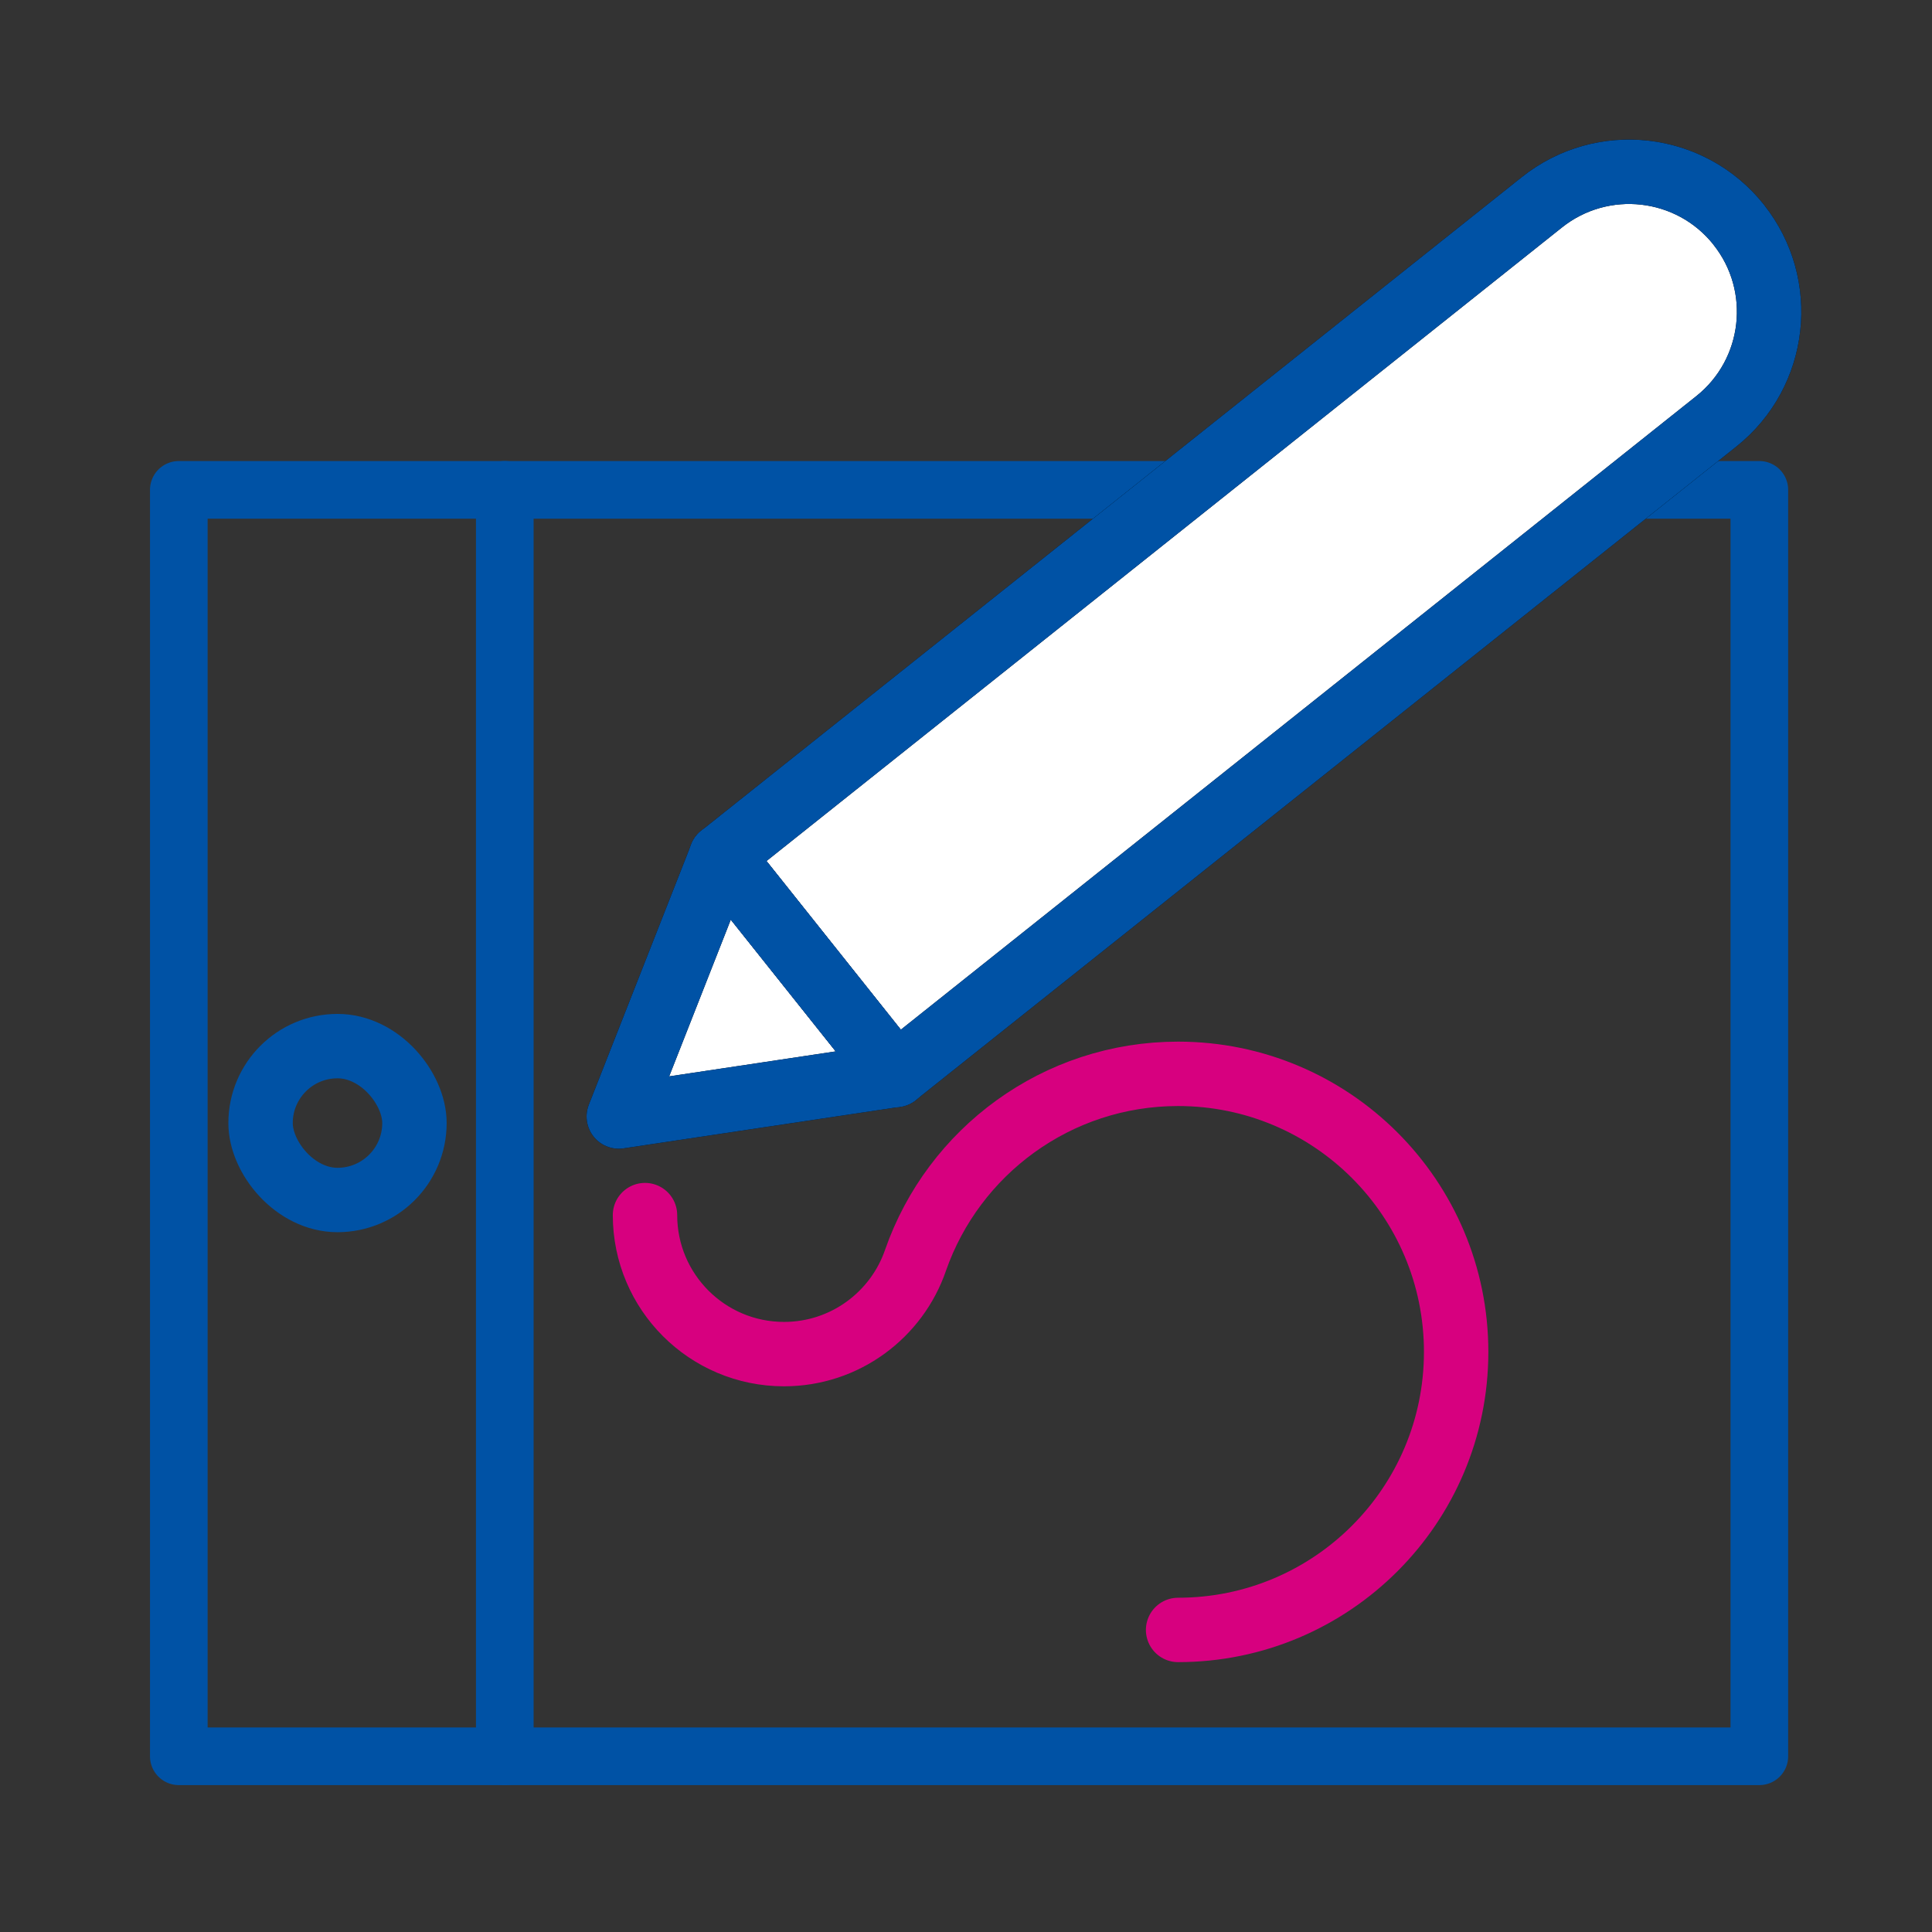
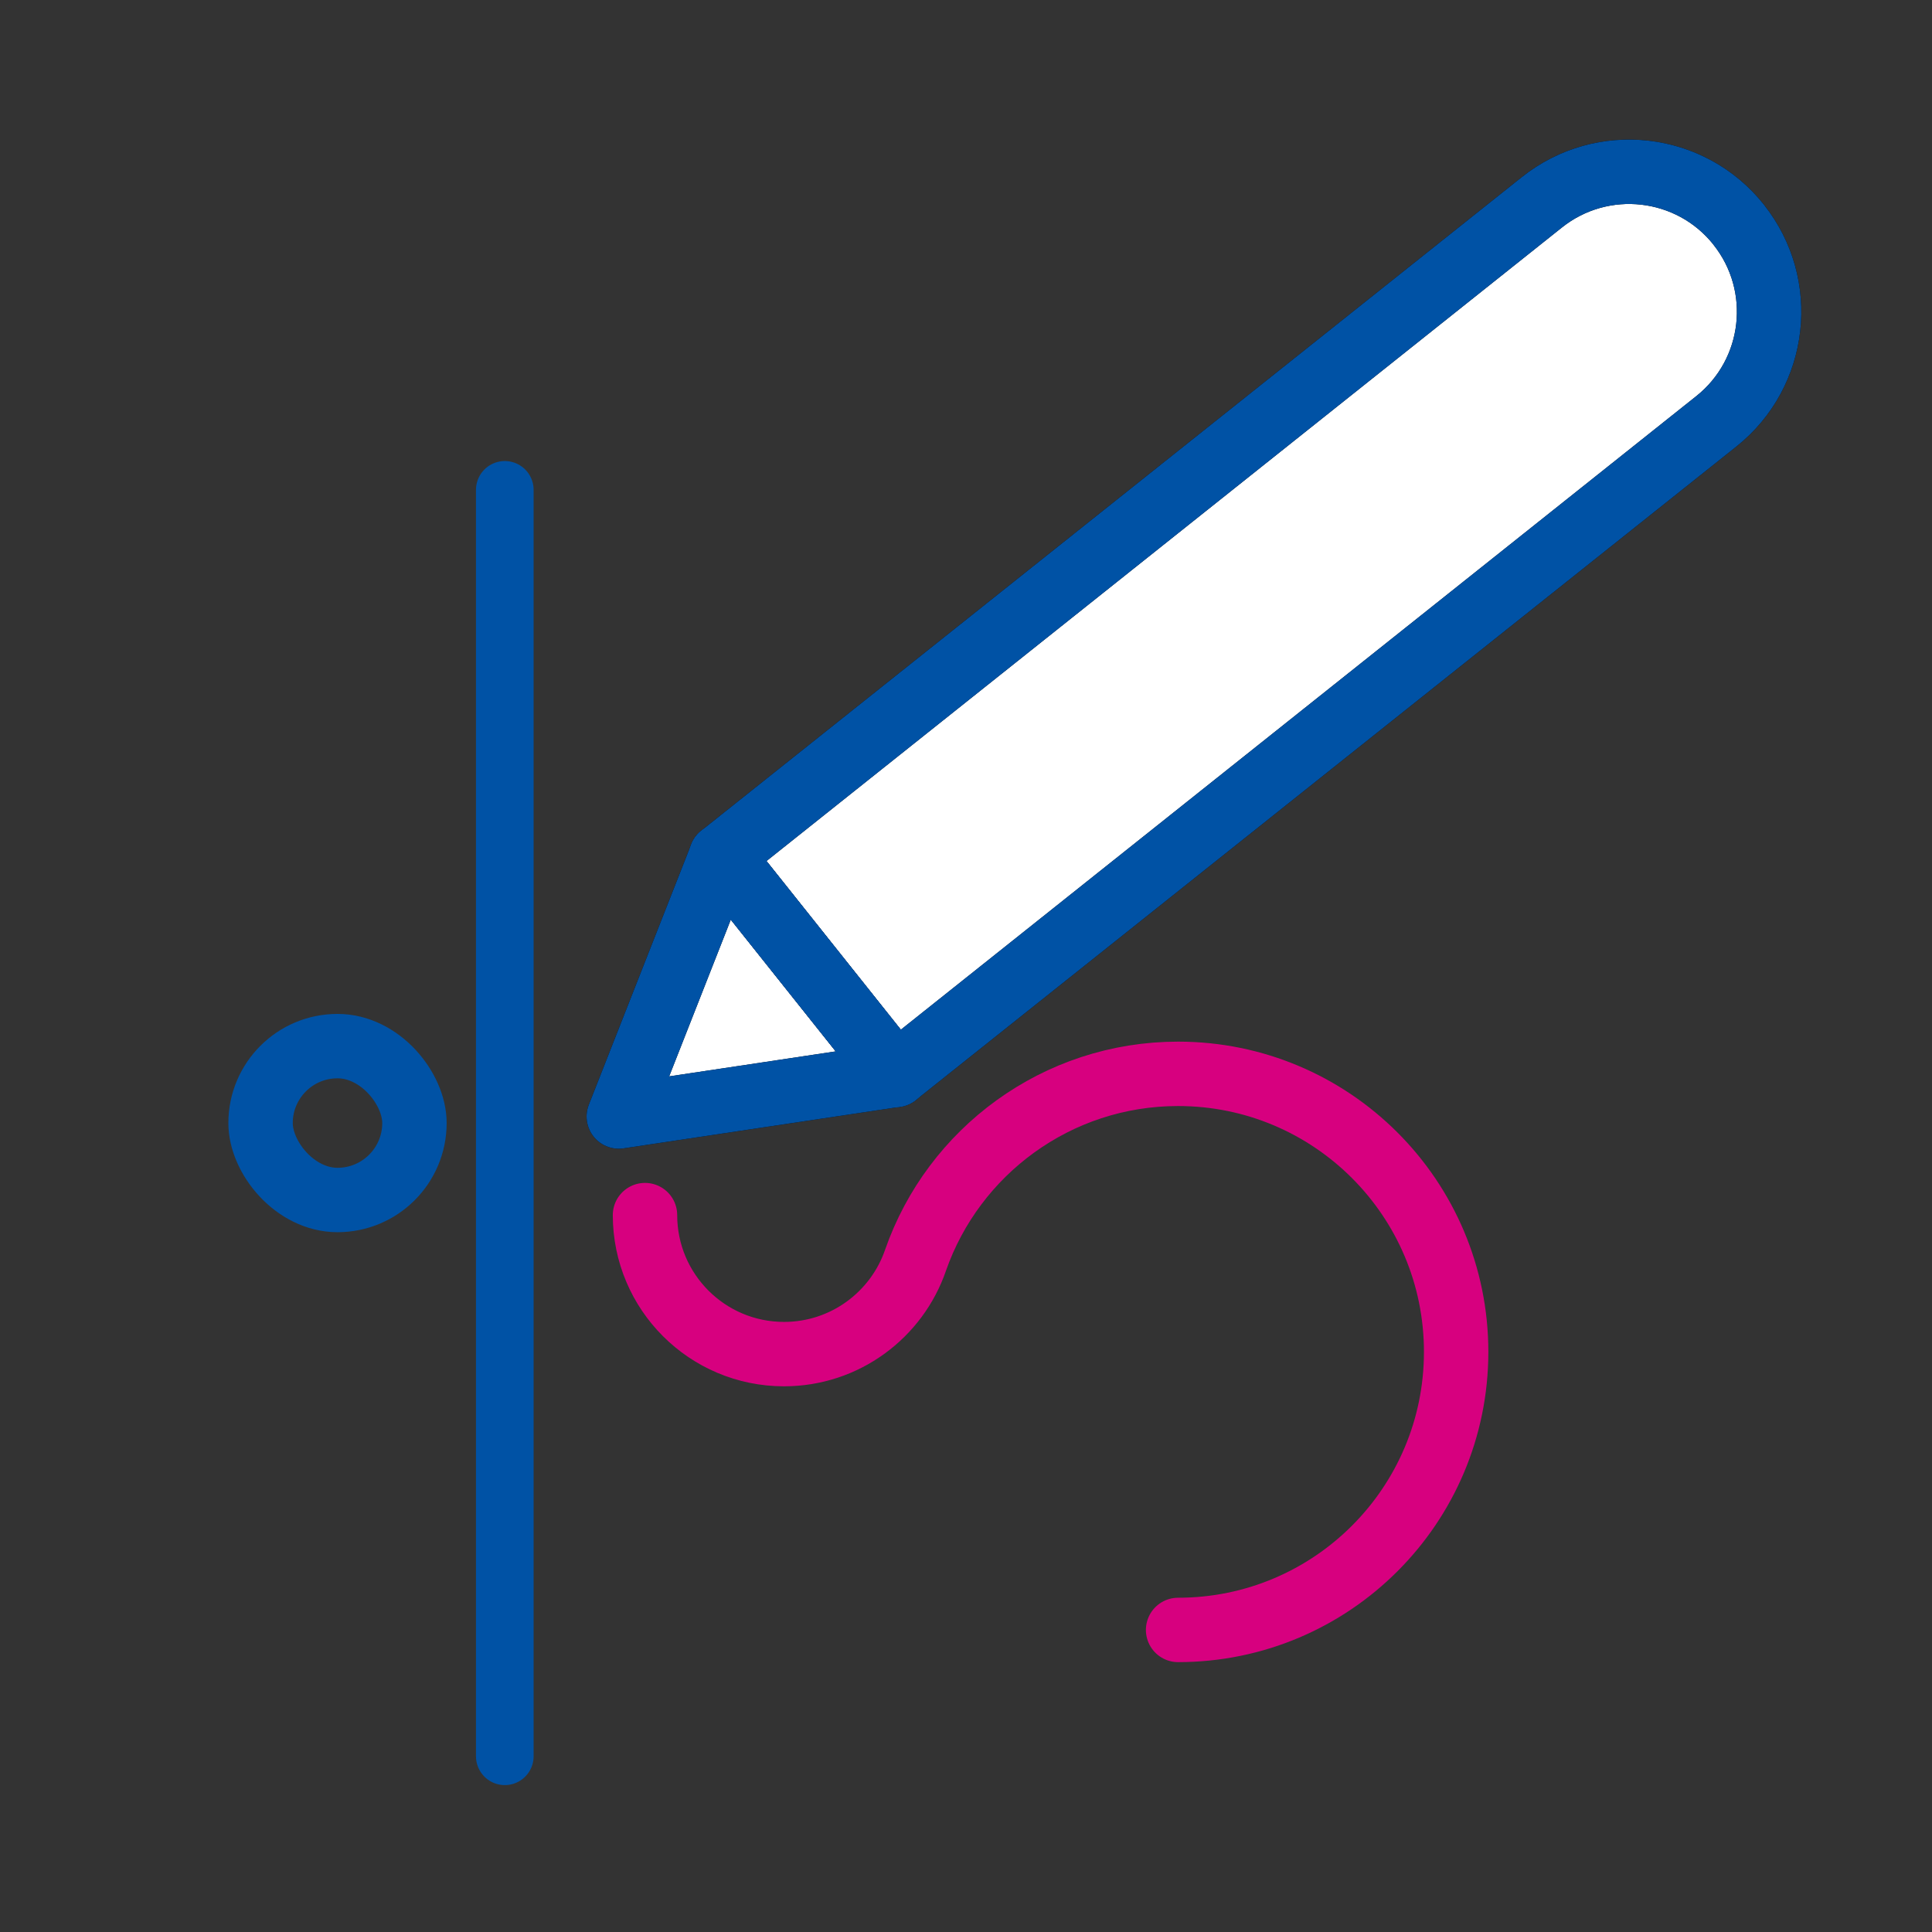
<svg xmlns="http://www.w3.org/2000/svg" id="a" viewBox="0 0 600 600">
  <rect x="0" y="0" width="600" height="600" fill="#333333" stroke="none" />
  <rect x="80.92" y="324.88" width="47.79" height="47.79" rx="23.9" ry="23.9" fill="none" stroke="#0052a5" stroke-linecap="round" stroke-linejoin="round" stroke-width="20" />
-   <rect x="55.53" y="152.13" width="490.85" height="393.3" fill="none" stroke="#0052a5" stroke-linecap="round" stroke-linejoin="round" stroke-width="17.9" />
  <path d="M539.94,69.75h0c14.96,18.78,11.86,46.14-6.92,61.1l-254.86,202.99-54.18-68.02L478.85,62.82c18.78-14.96,46.14-11.86,61.1,6.92Z" fill="#fff" stroke-width="0" />
  <polygon points="192.17 346.74 278.17 333.83 223.99 265.81 192.17 346.74 278.17 333.83 223.99 265.81 192.17 346.74" fill="#fff" stroke-width="0" />
  <path d="M539.94,69.75h0c14.96,18.78,11.86,46.14-6.92,61.1l-254.86,202.99-54.18-68.02L478.85,62.82c18.78-14.96,46.14-11.86,61.1,6.92Z" fill="none" stroke="#000" stroke-linejoin="round" stroke-width="20" />
  <polygon points="192.17 346.74 278.17 333.83 223.99 265.81 192.17 346.74 278.17 333.83 223.99 265.81 192.17 346.74" fill="none" stroke="#000" stroke-linejoin="round" stroke-width="20" />
  <path d="M539.94,69.75h0c14.96,18.78,11.86,46.14-6.92,61.1l-254.86,202.99-54.18-68.02L478.85,62.82c18.78-14.96,46.14-11.86,61.1,6.92Z" fill="none" stroke="#0052a5" stroke-linecap="round" stroke-linejoin="round" stroke-width="20" />
  <polygon points="192.17 346.74 278.17 333.83 223.99 265.81 192.17 346.74 278.17 333.83 223.99 265.81 192.17 346.74" fill="none" stroke="#0052a5" stroke-linecap="round" stroke-linejoin="round" stroke-width="20" />
  <line x1="156.77" y1="545.43" x2="156.77" y2="152.13" fill="none" stroke="#0052a5" stroke-linecap="round" stroke-linejoin="round" stroke-width="17.9" />
  <path d="M365.87,506.19c47.69,0,86.35-38.66,86.35-86.35s-38.66-86.35-86.35-86.35c-37.7,0-69.76,24.17-81.53,57.85-5.81,16.98-21.91,29.19-40.86,29.19-23.84,0-43.17-19.33-43.17-43.17" fill="none" stroke="#d7007f" stroke-linecap="round" stroke-linejoin="round" stroke-width="20" />
</svg>